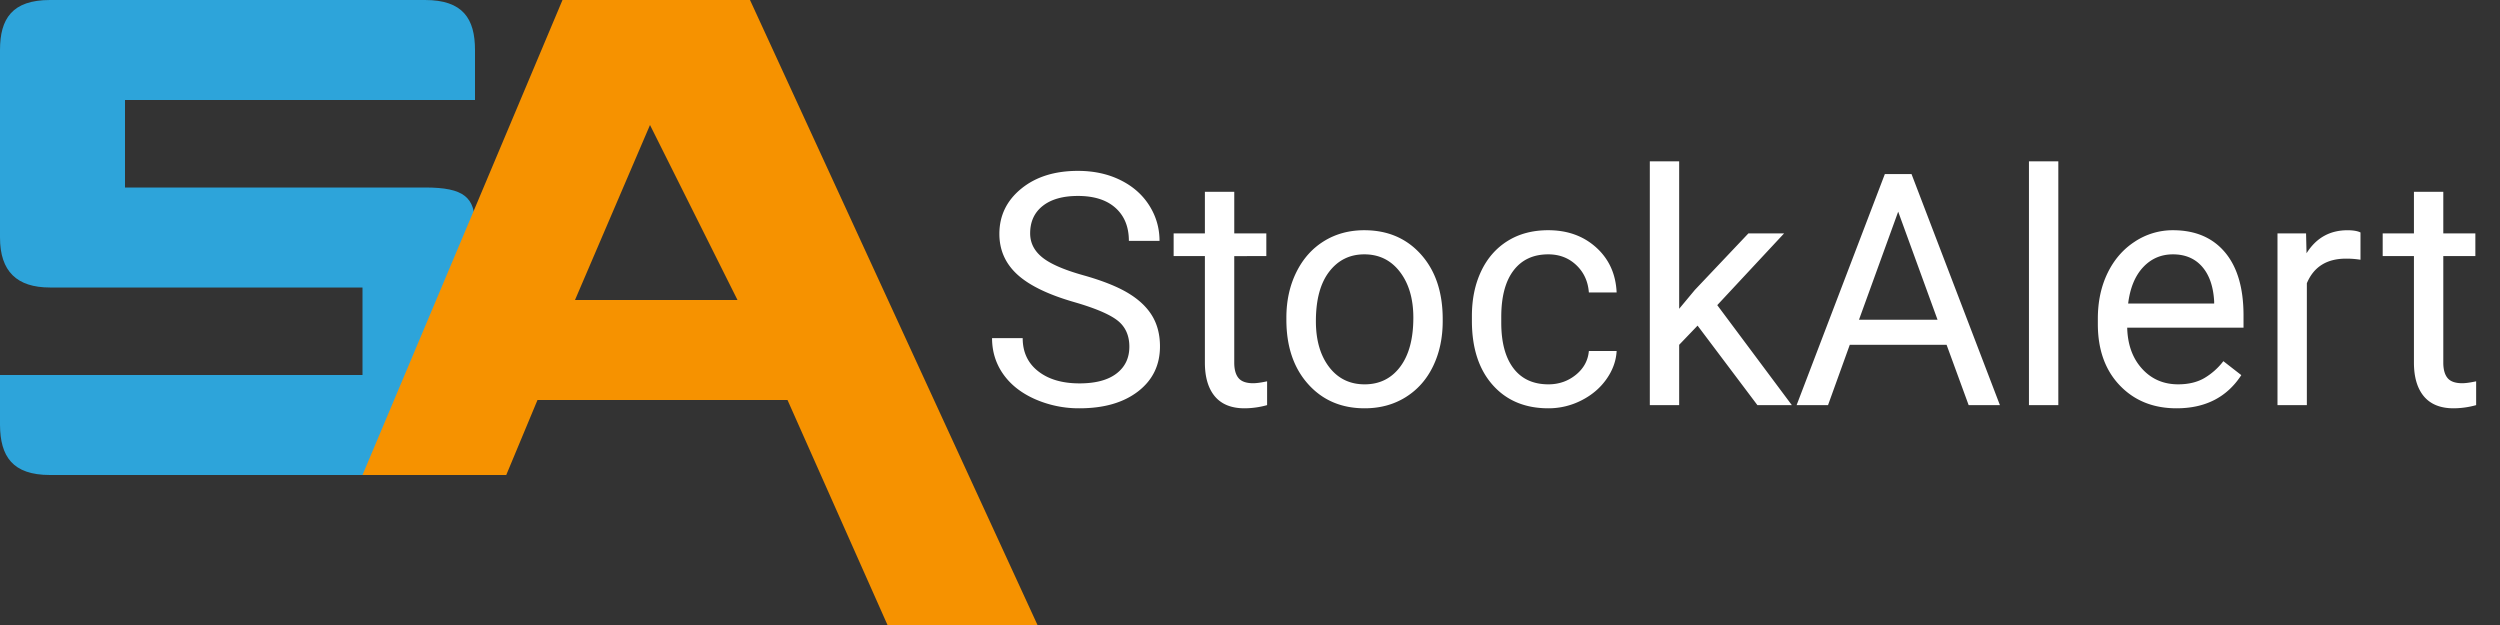
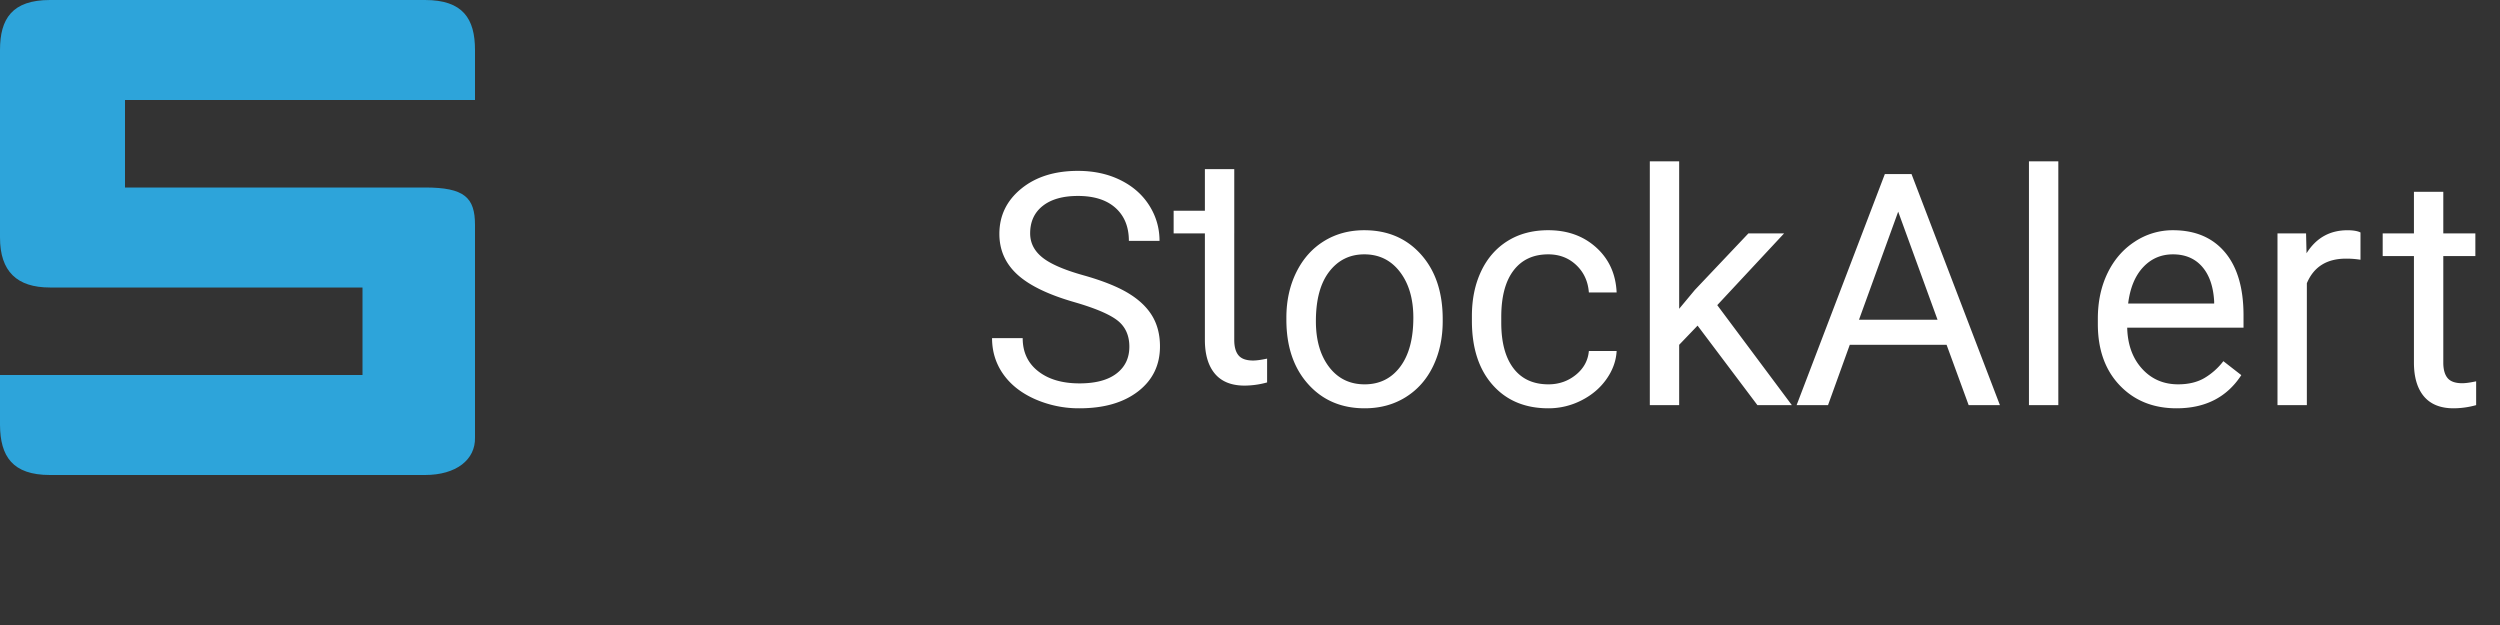
<svg xmlns="http://www.w3.org/2000/svg" width="200" height="50">
  <rect width="100%" height="100%" fill="#333333" stroke="none" />
  <g fill="none" fill-rule="evenodd">
-     <path d="M85.943 24.17c-2.09-.601-3.612-1.34-4.564-2.216-.953-.876-1.429-1.957-1.429-3.244 0-1.455.582-2.66 1.746-3.612 1.164-.952 2.677-1.428 4.54-1.428 1.269 0 2.4.245 3.395.736.995.491 1.765 1.168 2.311 2.032.546.863.82 1.807.82 2.831H90.31c0-1.117-.356-1.995-1.067-2.634-.71-.64-1.714-.959-3.009-.959-1.202 0-2.14.264-2.812.794-.673.529-1.01 1.263-1.01 2.202 0 .754.32 1.39.96 1.911.638.52 1.726.997 3.262 1.429 1.536.431 2.738.907 3.606 1.428.867.52 1.51 1.128 1.93 1.822.419.694.628 1.51.628 2.45 0 1.498-.584 2.698-1.752 3.6-1.168.901-2.73 1.352-4.685 1.352a8.69 8.69 0 0 1-3.555-.73c-1.1-.487-1.949-1.153-2.546-2-.596-.846-.895-1.807-.895-2.882h2.45c0 1.117.413 2 1.239 2.647.825.648 1.927.972 3.307.972 1.287 0 2.273-.263 2.958-.788.686-.524 1.029-1.24 1.029-2.145 0-.906-.318-1.606-.952-2.102-.635-.495-1.786-.984-3.454-1.466Zm12.798-8.824v3.326h2.565v1.816H98.74v8.52c0 .55.114.962.343 1.237.228.275.618.413 1.168.413.27 0 .643-.051 1.117-.153v1.905a6.81 6.81 0 0 1-1.803.254c-1.05 0-1.84-.318-2.374-.952-.533-.635-.8-1.537-.8-2.705v-8.52h-2.5v-1.815h2.5v-3.326h2.35Zm4.169 10.068c0-1.346.264-2.556.793-3.631.53-1.075 1.266-1.904 2.21-2.489.943-.584 2.02-.876 3.23-.876 1.871 0 3.384.648 4.54 1.943 1.155 1.295 1.733 3.017 1.733 5.167v.165c0 1.338-.256 2.538-.768 3.6-.513 1.062-1.245 1.89-2.197 2.482-.952.593-2.046.889-3.282.889-1.862 0-3.37-.648-4.526-1.943-1.156-1.295-1.733-3.009-1.733-5.142v-.165Zm2.361.28c0 1.523.354 2.746 1.06 3.669.707.922 1.653 1.384 2.838 1.384 1.193 0 2.141-.468 2.844-1.403.703-.936 1.054-2.245 1.054-3.93 0-1.506-.358-2.727-1.073-3.663-.715-.935-1.665-1.403-2.85-1.403-1.16 0-2.095.462-2.806 1.384-.711.923-1.067 2.243-1.067 3.961Zm18.6 5.053c.838 0 1.57-.254 2.197-.762.626-.508.973-1.143 1.041-1.905h2.222c-.042.788-.313 1.537-.813 2.248-.499.71-1.166 1.278-2 1.701a5.77 5.77 0 0 1-2.647.635c-1.87 0-3.358-.624-4.462-1.873-1.105-1.248-1.657-2.956-1.657-5.123v-.393c0-1.338.245-2.527.736-3.568s1.196-1.85 2.114-2.425c.919-.576 2.004-.864 3.257-.864 1.54 0 2.82.462 3.84 1.384 1.02.923 1.564 2.12 1.632 3.593h-2.222c-.068-.888-.404-1.618-1.01-2.19-.604-.571-1.351-.857-2.24-.857-1.194 0-2.118.43-2.774 1.289-.656.86-.984 2.101-.984 3.726v.445c0 1.583.326 2.801.977 3.656.652.855 1.583 1.283 2.793 1.283Zm11.935-4.698-1.473 1.536v4.825h-2.348V12.908h2.348v11.795l1.257-1.51 4.28-4.52h2.856l-5.345 5.738 5.967 7.999h-2.755l-4.787-6.361Zm19.921 1.536h-7.745l-1.74 4.825h-2.513l7.059-18.486h2.133l7.072 18.486h-2.501l-1.765-4.825Zm-7.008-2.006h6.284l-3.148-8.646-3.136 8.646Zm15.946 6.83h-2.349v-19.5h2.35v19.5Zm9.46.255c-1.863 0-3.378-.612-4.546-1.835-1.168-1.223-1.752-2.859-1.752-4.907v-.432c0-1.362.26-2.58.78-3.65.521-1.07 1.249-1.909 2.184-2.514a5.49 5.49 0 0 1 3.041-.908c1.786 0 3.174.589 4.165 1.765.99 1.177 1.485 2.861 1.485 5.053v.978h-9.306c.033 1.354.43 2.448 1.187 3.282.757.834 1.72 1.25 2.888 1.25.83 0 1.532-.169 2.108-.507a5.296 5.296 0 0 0 1.51-1.346l1.435 1.117c-1.15 1.77-2.878 2.654-5.18 2.654Zm-.293-12.316c-.948 0-1.743.345-2.387 1.035-.643.69-1.04 1.657-1.193 2.901h6.881v-.178c-.067-1.193-.39-2.118-.965-2.774-.575-.656-1.354-.984-2.336-.984Zm15.007.432a7.039 7.039 0 0 0-1.155-.089c-1.54 0-2.586.656-3.136 1.968v9.75h-2.349V18.673h2.286l.038 1.587c.77-1.227 1.862-1.84 3.275-1.84.457 0 .804.059 1.041.177v2.184Zm6.625-5.434v3.326h2.565v1.816h-2.565v8.52c0 .55.115.962.343 1.237.229.275.618.413 1.168.413.271 0 .643-.051 1.117-.153v1.905a6.81 6.81 0 0 1-1.802.254c-1.05 0-1.841-.318-2.375-.952-.533-.635-.8-1.537-.8-2.705v-8.52h-2.5v-1.815h2.5v-3.326h2.35Z" fill="#FFF" />
+     <path d="M85.943 24.17c-2.09-.601-3.612-1.34-4.564-2.216-.953-.876-1.429-1.957-1.429-3.244 0-1.455.582-2.66 1.746-3.612 1.164-.952 2.677-1.428 4.54-1.428 1.269 0 2.4.245 3.395.736.995.491 1.765 1.168 2.311 2.032.546.863.82 1.807.82 2.831H90.31c0-1.117-.356-1.995-1.067-2.634-.71-.64-1.714-.959-3.009-.959-1.202 0-2.14.264-2.812.794-.673.529-1.01 1.263-1.01 2.202 0 .754.32 1.39.96 1.911.638.52 1.726.997 3.262 1.429 1.536.431 2.738.907 3.606 1.428.867.52 1.51 1.128 1.93 1.822.419.694.628 1.51.628 2.45 0 1.498-.584 2.698-1.752 3.6-1.168.901-2.73 1.352-4.685 1.352a8.69 8.69 0 0 1-3.555-.73c-1.1-.487-1.949-1.153-2.546-2-.596-.846-.895-1.807-.895-2.882h2.45c0 1.117.413 2 1.239 2.647.825.648 1.927.972 3.307.972 1.287 0 2.273-.263 2.958-.788.686-.524 1.029-1.24 1.029-2.145 0-.906-.318-1.606-.952-2.102-.635-.495-1.786-.984-3.454-1.466Zm12.798-8.824v3.326h2.565H98.74v8.52c0 .55.114.962.343 1.237.228.275.618.413 1.168.413.27 0 .643-.051 1.117-.153v1.905a6.81 6.81 0 0 1-1.803.254c-1.05 0-1.84-.318-2.374-.952-.533-.635-.8-1.537-.8-2.705v-8.52h-2.5v-1.815h2.5v-3.326h2.35Zm4.169 10.068c0-1.346.264-2.556.793-3.631.53-1.075 1.266-1.904 2.21-2.489.943-.584 2.02-.876 3.23-.876 1.871 0 3.384.648 4.54 1.943 1.155 1.295 1.733 3.017 1.733 5.167v.165c0 1.338-.256 2.538-.768 3.6-.513 1.062-1.245 1.89-2.197 2.482-.952.593-2.046.889-3.282.889-1.862 0-3.37-.648-4.526-1.943-1.156-1.295-1.733-3.009-1.733-5.142v-.165Zm2.361.28c0 1.523.354 2.746 1.06 3.669.707.922 1.653 1.384 2.838 1.384 1.193 0 2.141-.468 2.844-1.403.703-.936 1.054-2.245 1.054-3.93 0-1.506-.358-2.727-1.073-3.663-.715-.935-1.665-1.403-2.85-1.403-1.16 0-2.095.462-2.806 1.384-.711.923-1.067 2.243-1.067 3.961Zm18.6 5.053c.838 0 1.57-.254 2.197-.762.626-.508.973-1.143 1.041-1.905h2.222c-.042.788-.313 1.537-.813 2.248-.499.71-1.166 1.278-2 1.701a5.77 5.77 0 0 1-2.647.635c-1.87 0-3.358-.624-4.462-1.873-1.105-1.248-1.657-2.956-1.657-5.123v-.393c0-1.338.245-2.527.736-3.568s1.196-1.85 2.114-2.425c.919-.576 2.004-.864 3.257-.864 1.54 0 2.82.462 3.84 1.384 1.02.923 1.564 2.12 1.632 3.593h-2.222c-.068-.888-.404-1.618-1.01-2.19-.604-.571-1.351-.857-2.24-.857-1.194 0-2.118.43-2.774 1.289-.656.86-.984 2.101-.984 3.726v.445c0 1.583.326 2.801.977 3.656.652.855 1.583 1.283 2.793 1.283Zm11.935-4.698-1.473 1.536v4.825h-2.348V12.908h2.348v11.795l1.257-1.51 4.28-4.52h2.856l-5.345 5.738 5.967 7.999h-2.755l-4.787-6.361Zm19.921 1.536h-7.745l-1.74 4.825h-2.513l7.059-18.486h2.133l7.072 18.486h-2.501l-1.765-4.825Zm-7.008-2.006h6.284l-3.148-8.646-3.136 8.646Zm15.946 6.83h-2.349v-19.5h2.35v19.5Zm9.46.255c-1.863 0-3.378-.612-4.546-1.835-1.168-1.223-1.752-2.859-1.752-4.907v-.432c0-1.362.26-2.58.78-3.65.521-1.07 1.249-1.909 2.184-2.514a5.49 5.49 0 0 1 3.041-.908c1.786 0 3.174.589 4.165 1.765.99 1.177 1.485 2.861 1.485 5.053v.978h-9.306c.033 1.354.43 2.448 1.187 3.282.757.834 1.72 1.25 2.888 1.25.83 0 1.532-.169 2.108-.507a5.296 5.296 0 0 0 1.51-1.346l1.435 1.117c-1.15 1.77-2.878 2.654-5.18 2.654Zm-.293-12.316c-.948 0-1.743.345-2.387 1.035-.643.69-1.04 1.657-1.193 2.901h6.881v-.178c-.067-1.193-.39-2.118-.965-2.774-.575-.656-1.354-.984-2.336-.984Zm15.007.432a7.039 7.039 0 0 0-1.155-.089c-1.54 0-2.586.656-3.136 1.968v9.75h-2.349V18.673h2.286l.038 1.587c.77-1.227 1.862-1.84 3.275-1.84.457 0 .804.059 1.041.177v2.184Zm6.625-5.434v3.326h2.565v1.816h-2.565v8.52c0 .55.115.962.343 1.237.229.275.618.413 1.168.413.271 0 .643-.051 1.117-.153v1.905a6.81 6.81 0 0 1-1.802.254c-1.05 0-1.841-.318-2.375-.952-.533-.635-.8-1.537-.8-2.705v-8.52h-2.5v-1.815h2.5v-3.326h2.35Z" fill="#FFF" />
    <path d="M34 38H4c-3.01 0-3.98-1.5-4-4v-4h29v-7H4c-2.642 0-4-1.279-4-4V4c0-2.5.971-4 4-4h30c3.038 0 4 1.5 4 4v4H10v7h24c3.14 0 4 .787 4 3v17c.045 1.773-1.5 3-4 3Z" fill="#2DA4DA" />
-     <path d="m59 24-7-14-6 14h13Zm-16 8-2.5 6H29L45 0h15l23 50H71l-8-18H43Z" fill="#F69200" />
  </g>
</svg>